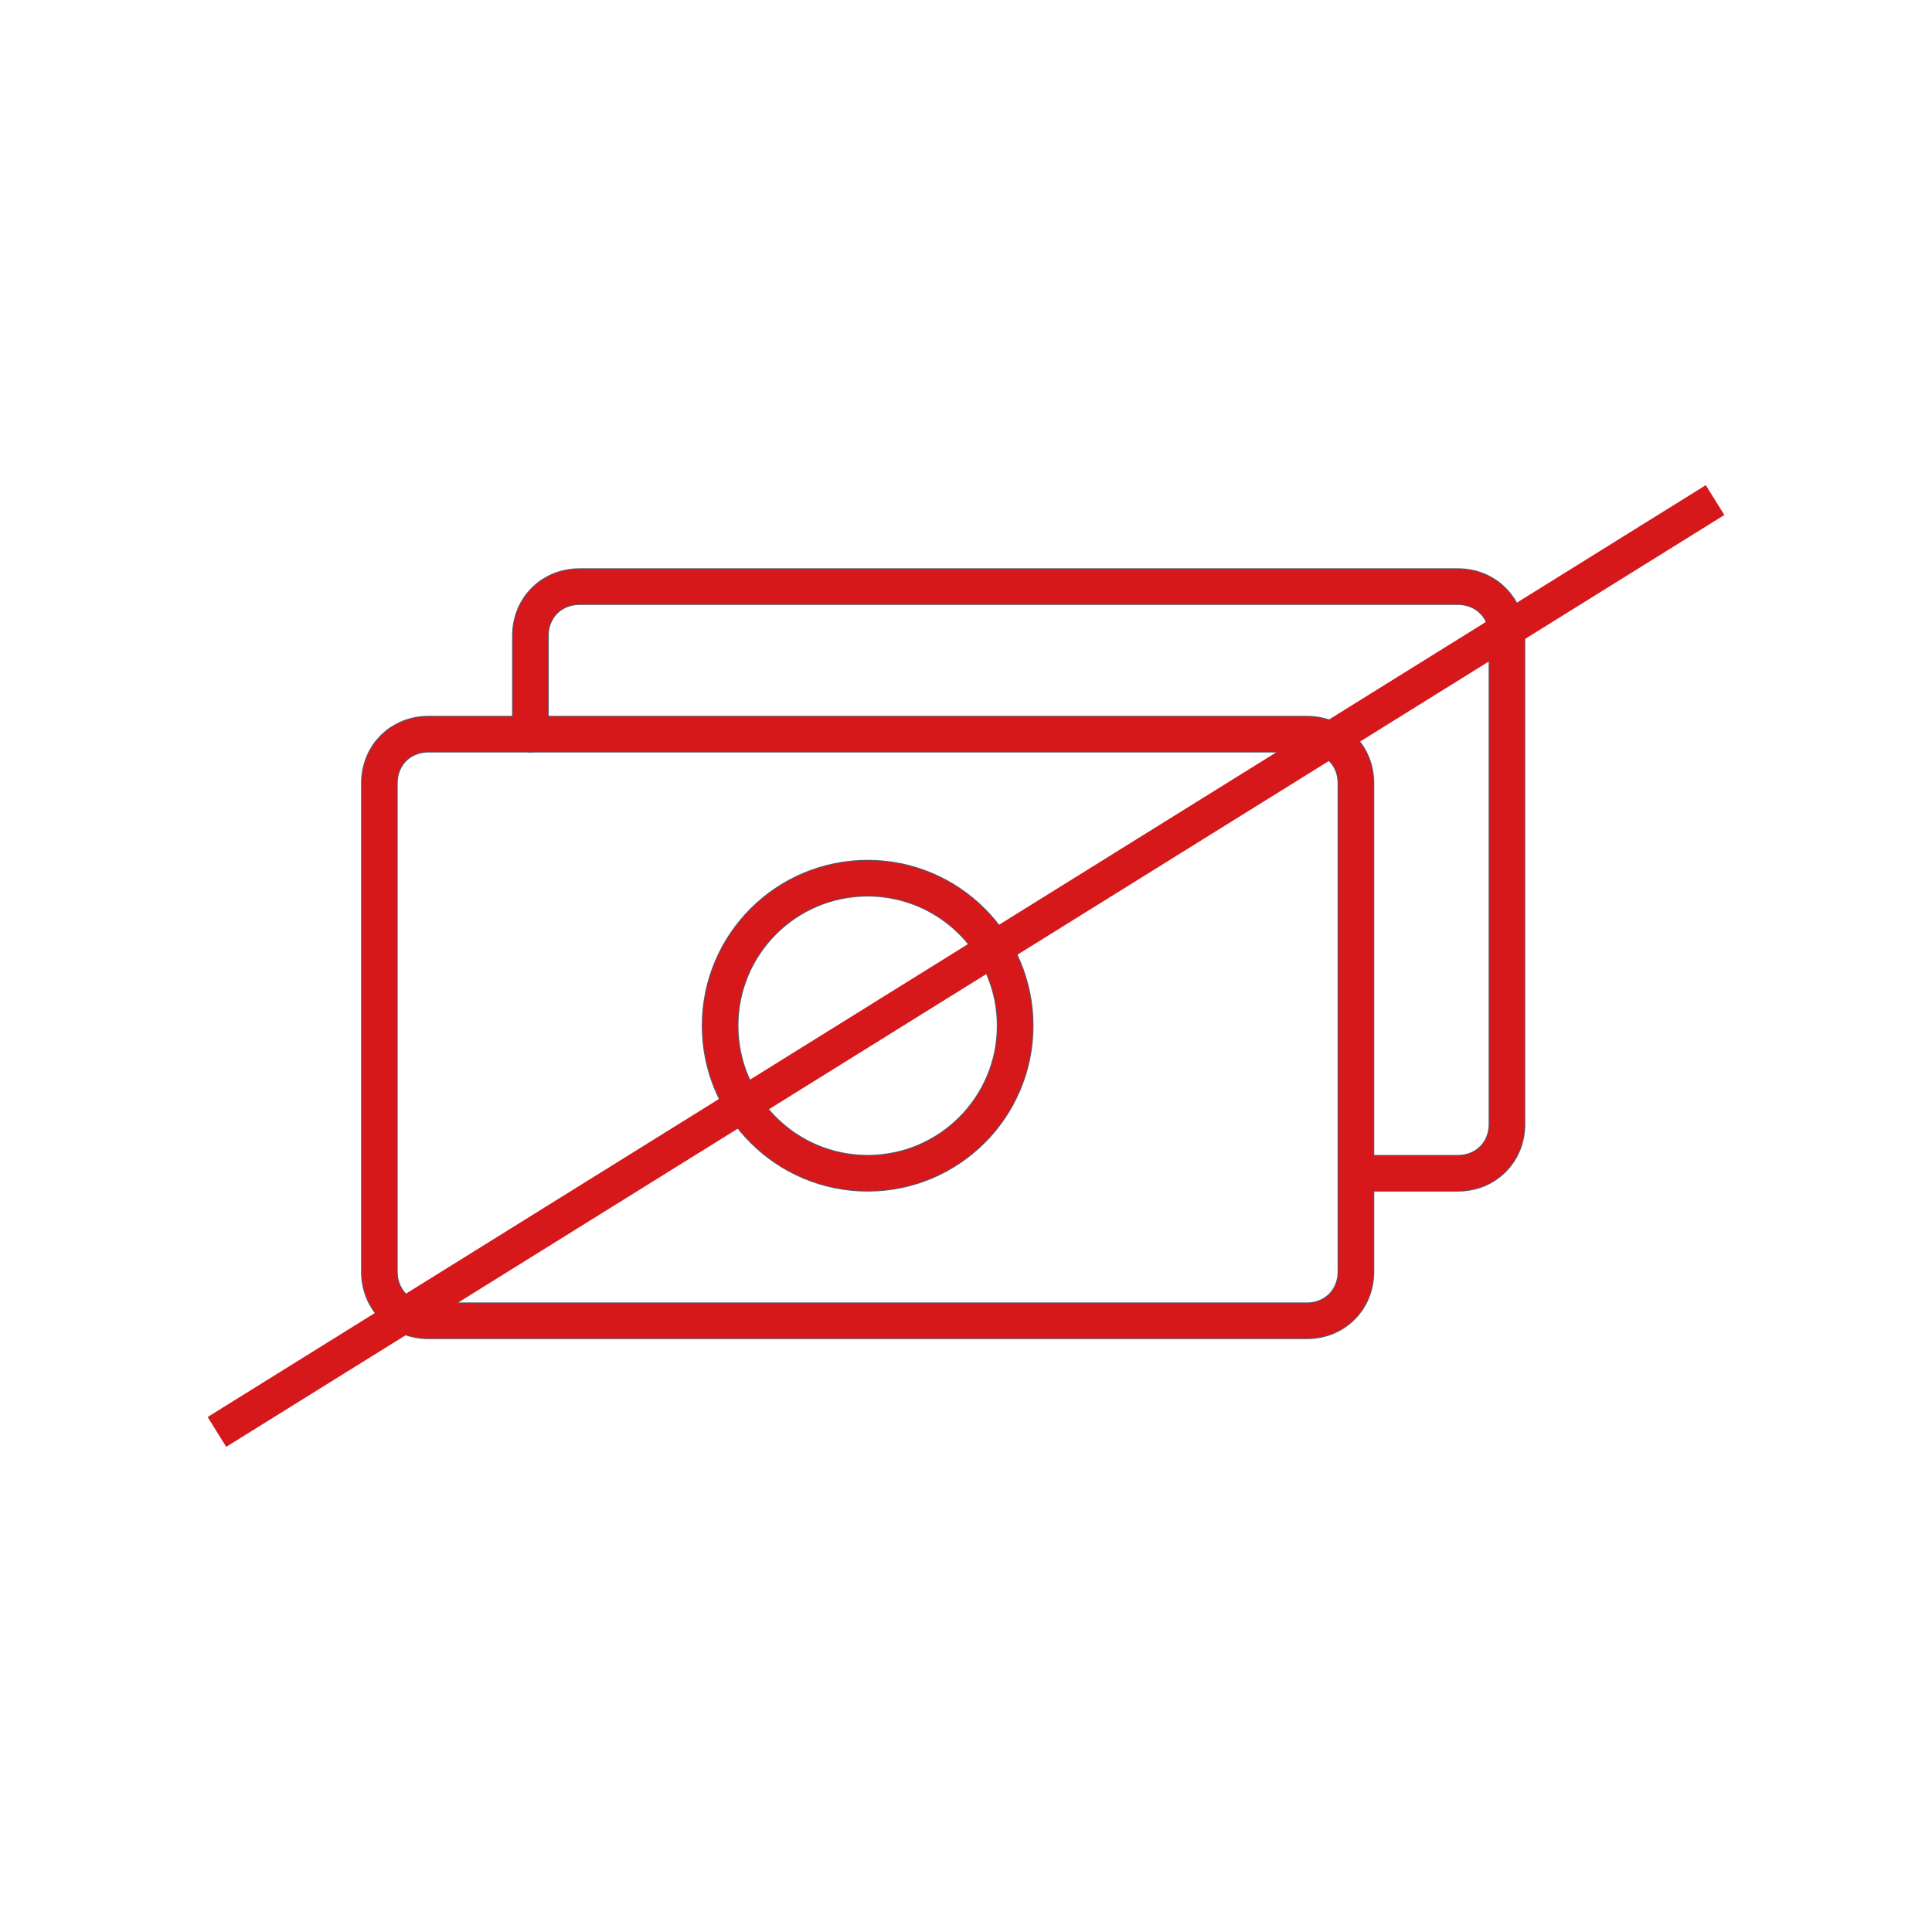
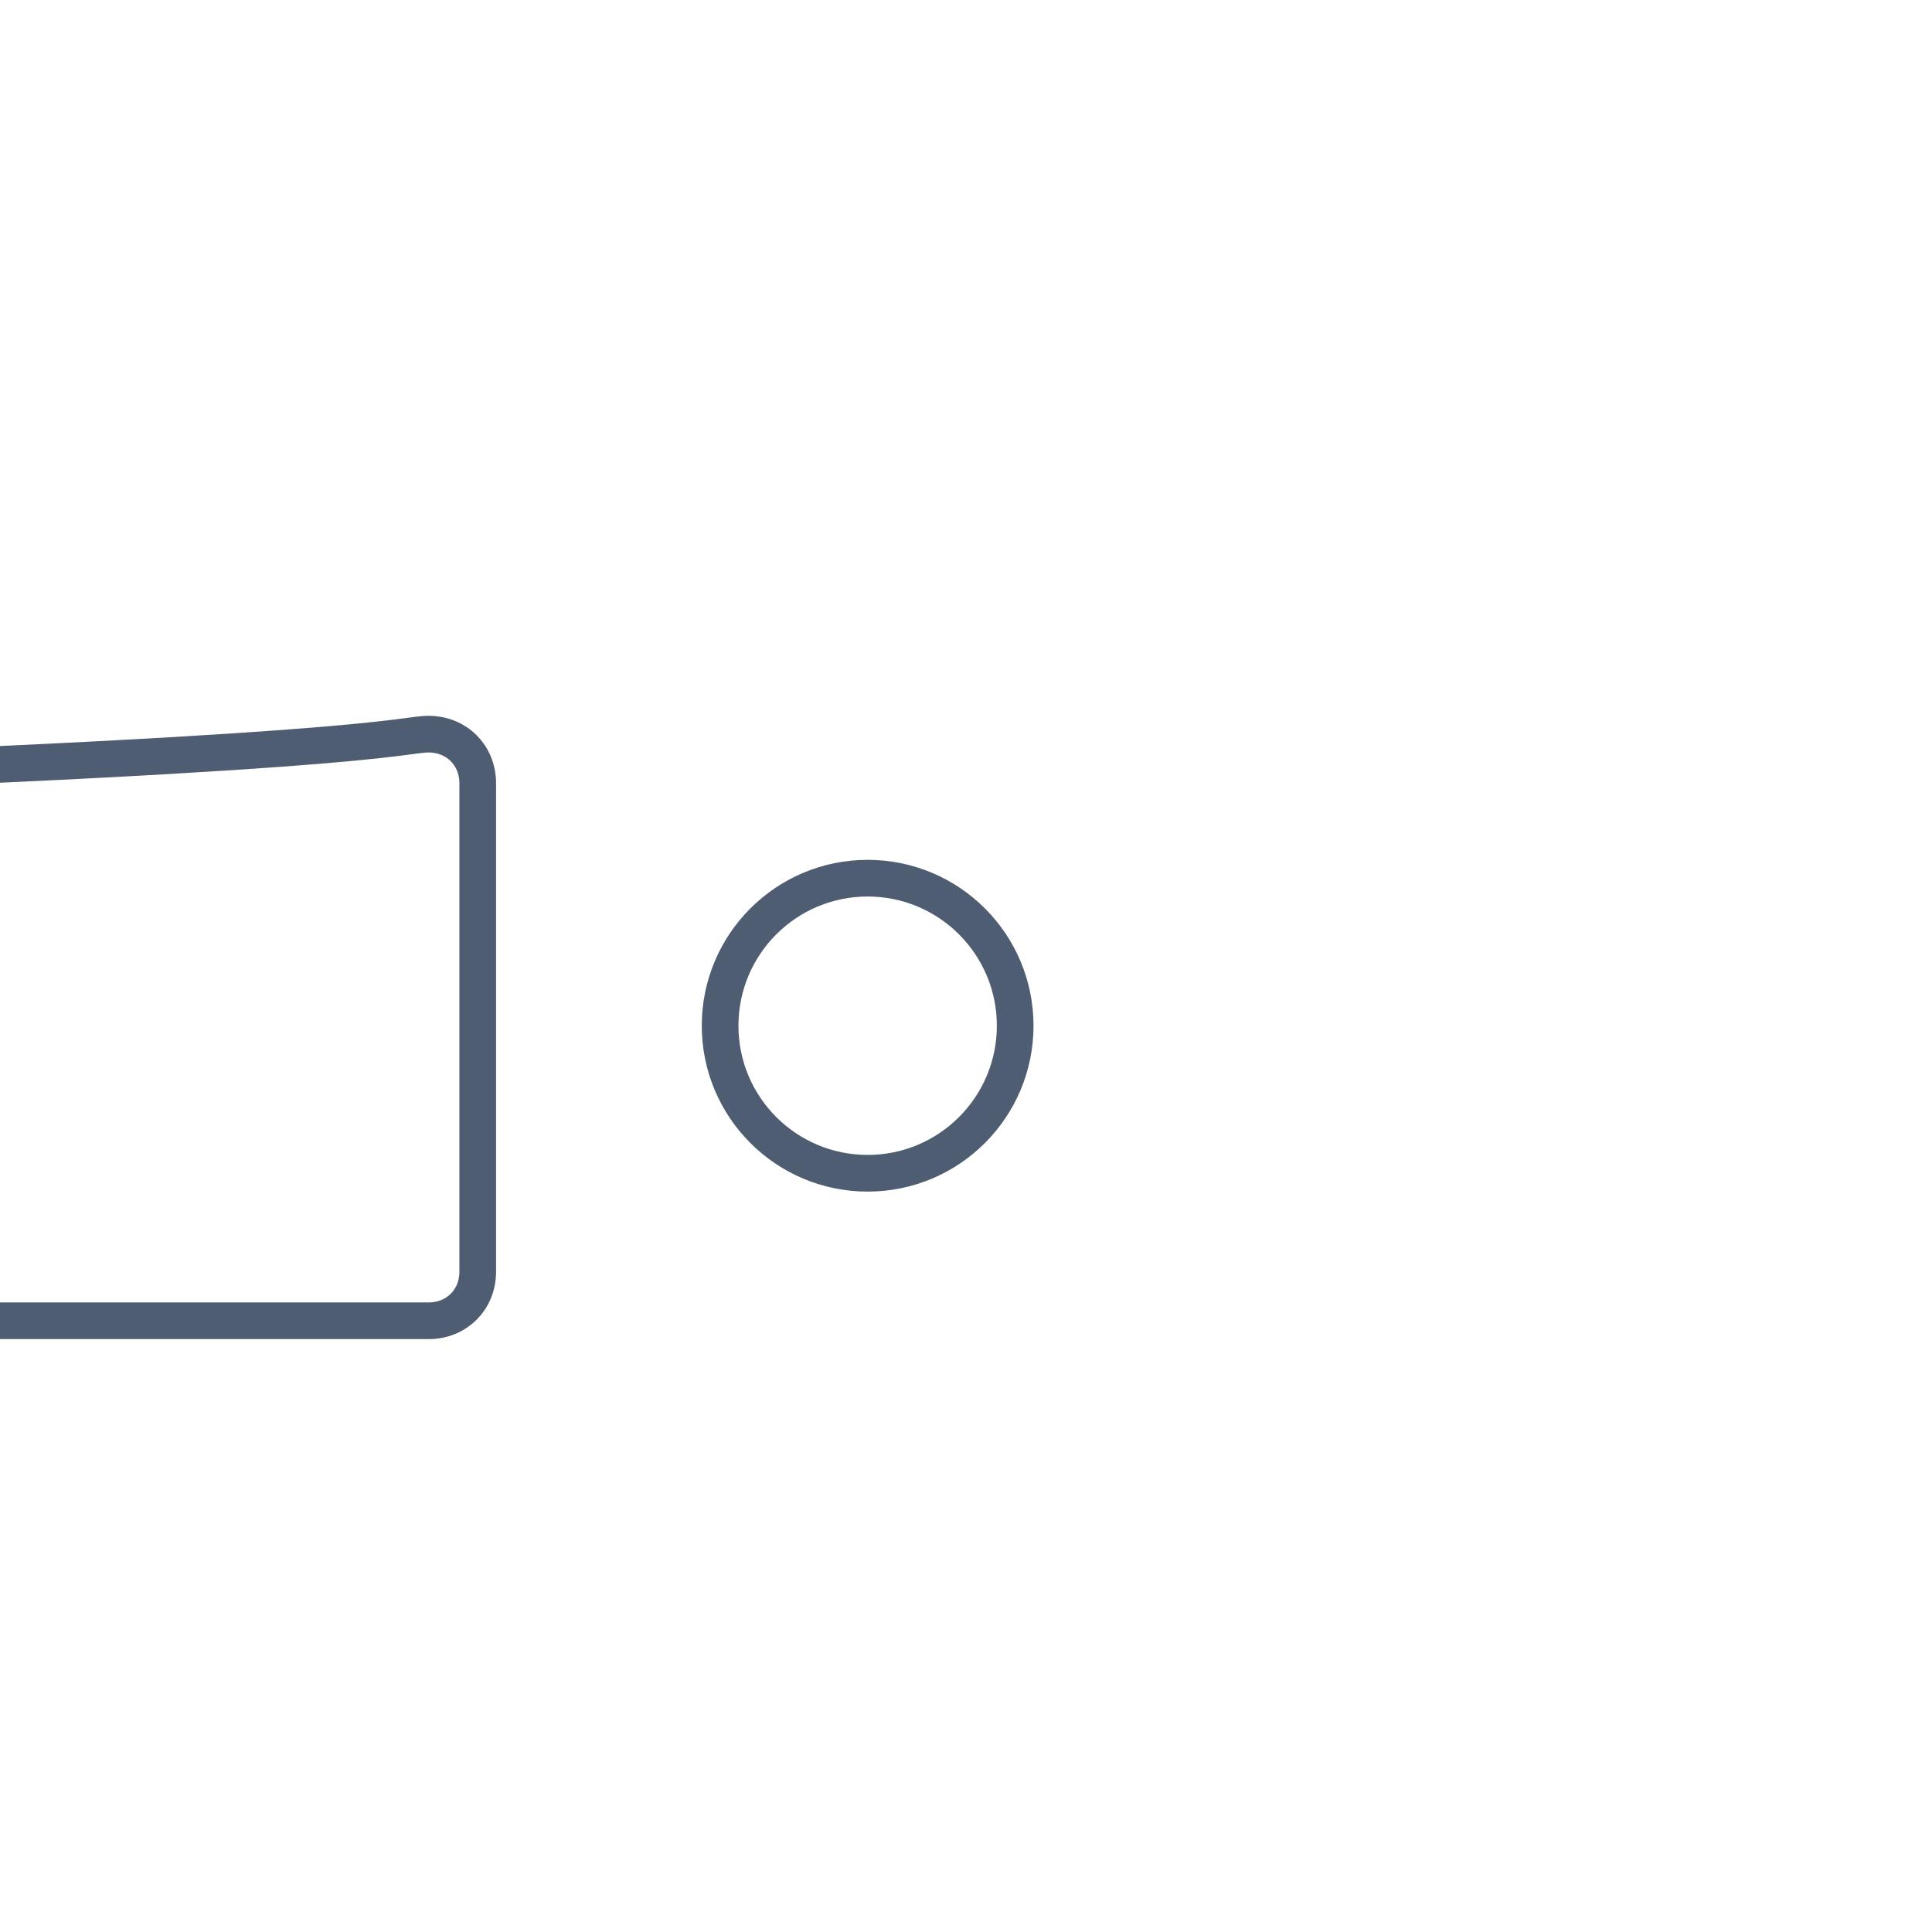
<svg xmlns="http://www.w3.org/2000/svg" version="1.1" id="Ebene_1" x="0px" y="0px" viewBox="0 0 55 55" style="enable-background:new 0 0 55 55;" xml:space="preserve">
  <style type="text/css">
	.st0{fill:none;stroke:#4F5D72;stroke-width:1.044;stroke-linecap:round;stroke-linejoin:round;}
	.st1{fill:none;stroke:#D6181B;stroke-linecap:square;stroke-linejoin:round;}
</style>
-   <path class="st0" d="M12.2,20.9h25c0.8,0,1.4,0.6,1.4,1.4v13.9c0,0.8-0.6,1.4-1.4,1.4h-25c-0.8,0-1.4-0.6-1.4-1.4V22.3  C10.8,21.5,11.4,20.9,12.2,20.9z" />
-   <path class="st0" d="M38.7,33.4h2.8c0.8,0,1.4-0.6,1.4-1.4V18.1c0-0.8-0.6-1.4-1.4-1.4h-25c-0.8,0-1.4,0.6-1.4,1.4v2.8" />
+   <path class="st0" d="M12.2,20.9c0.8,0,1.4,0.6,1.4,1.4v13.9c0,0.8-0.6,1.4-1.4,1.4h-25c-0.8,0-1.4-0.6-1.4-1.4V22.3  C10.8,21.5,11.4,20.9,12.2,20.9z" />
  <circle class="st0" cx="24.7" cy="29.2" r="4.2" />
-   <path class="st1" d="M12.2,20.9h25c0.8,0,1.4,0.6,1.4,1.4v13.9c0,0.8-0.6,1.4-1.4,1.4h-25c-0.8,0-1.4-0.6-1.4-1.4V22.3  C10.8,21.5,11.4,20.9,12.2,20.9z" />
-   <path class="st1" d="M38.7,33.4h2.8c0.8,0,1.4-0.6,1.4-1.4V18.1c0-0.8-0.6-1.4-1.4-1.4h-25c-0.8,0-1.4,0.6-1.4,1.4v2.8" />
-   <circle class="st1" cx="24.7" cy="29.2" r="4.2" />
-   <line class="st1" x1="6.6" y1="40.5" x2="48.4" y2="14.5" />
</svg>